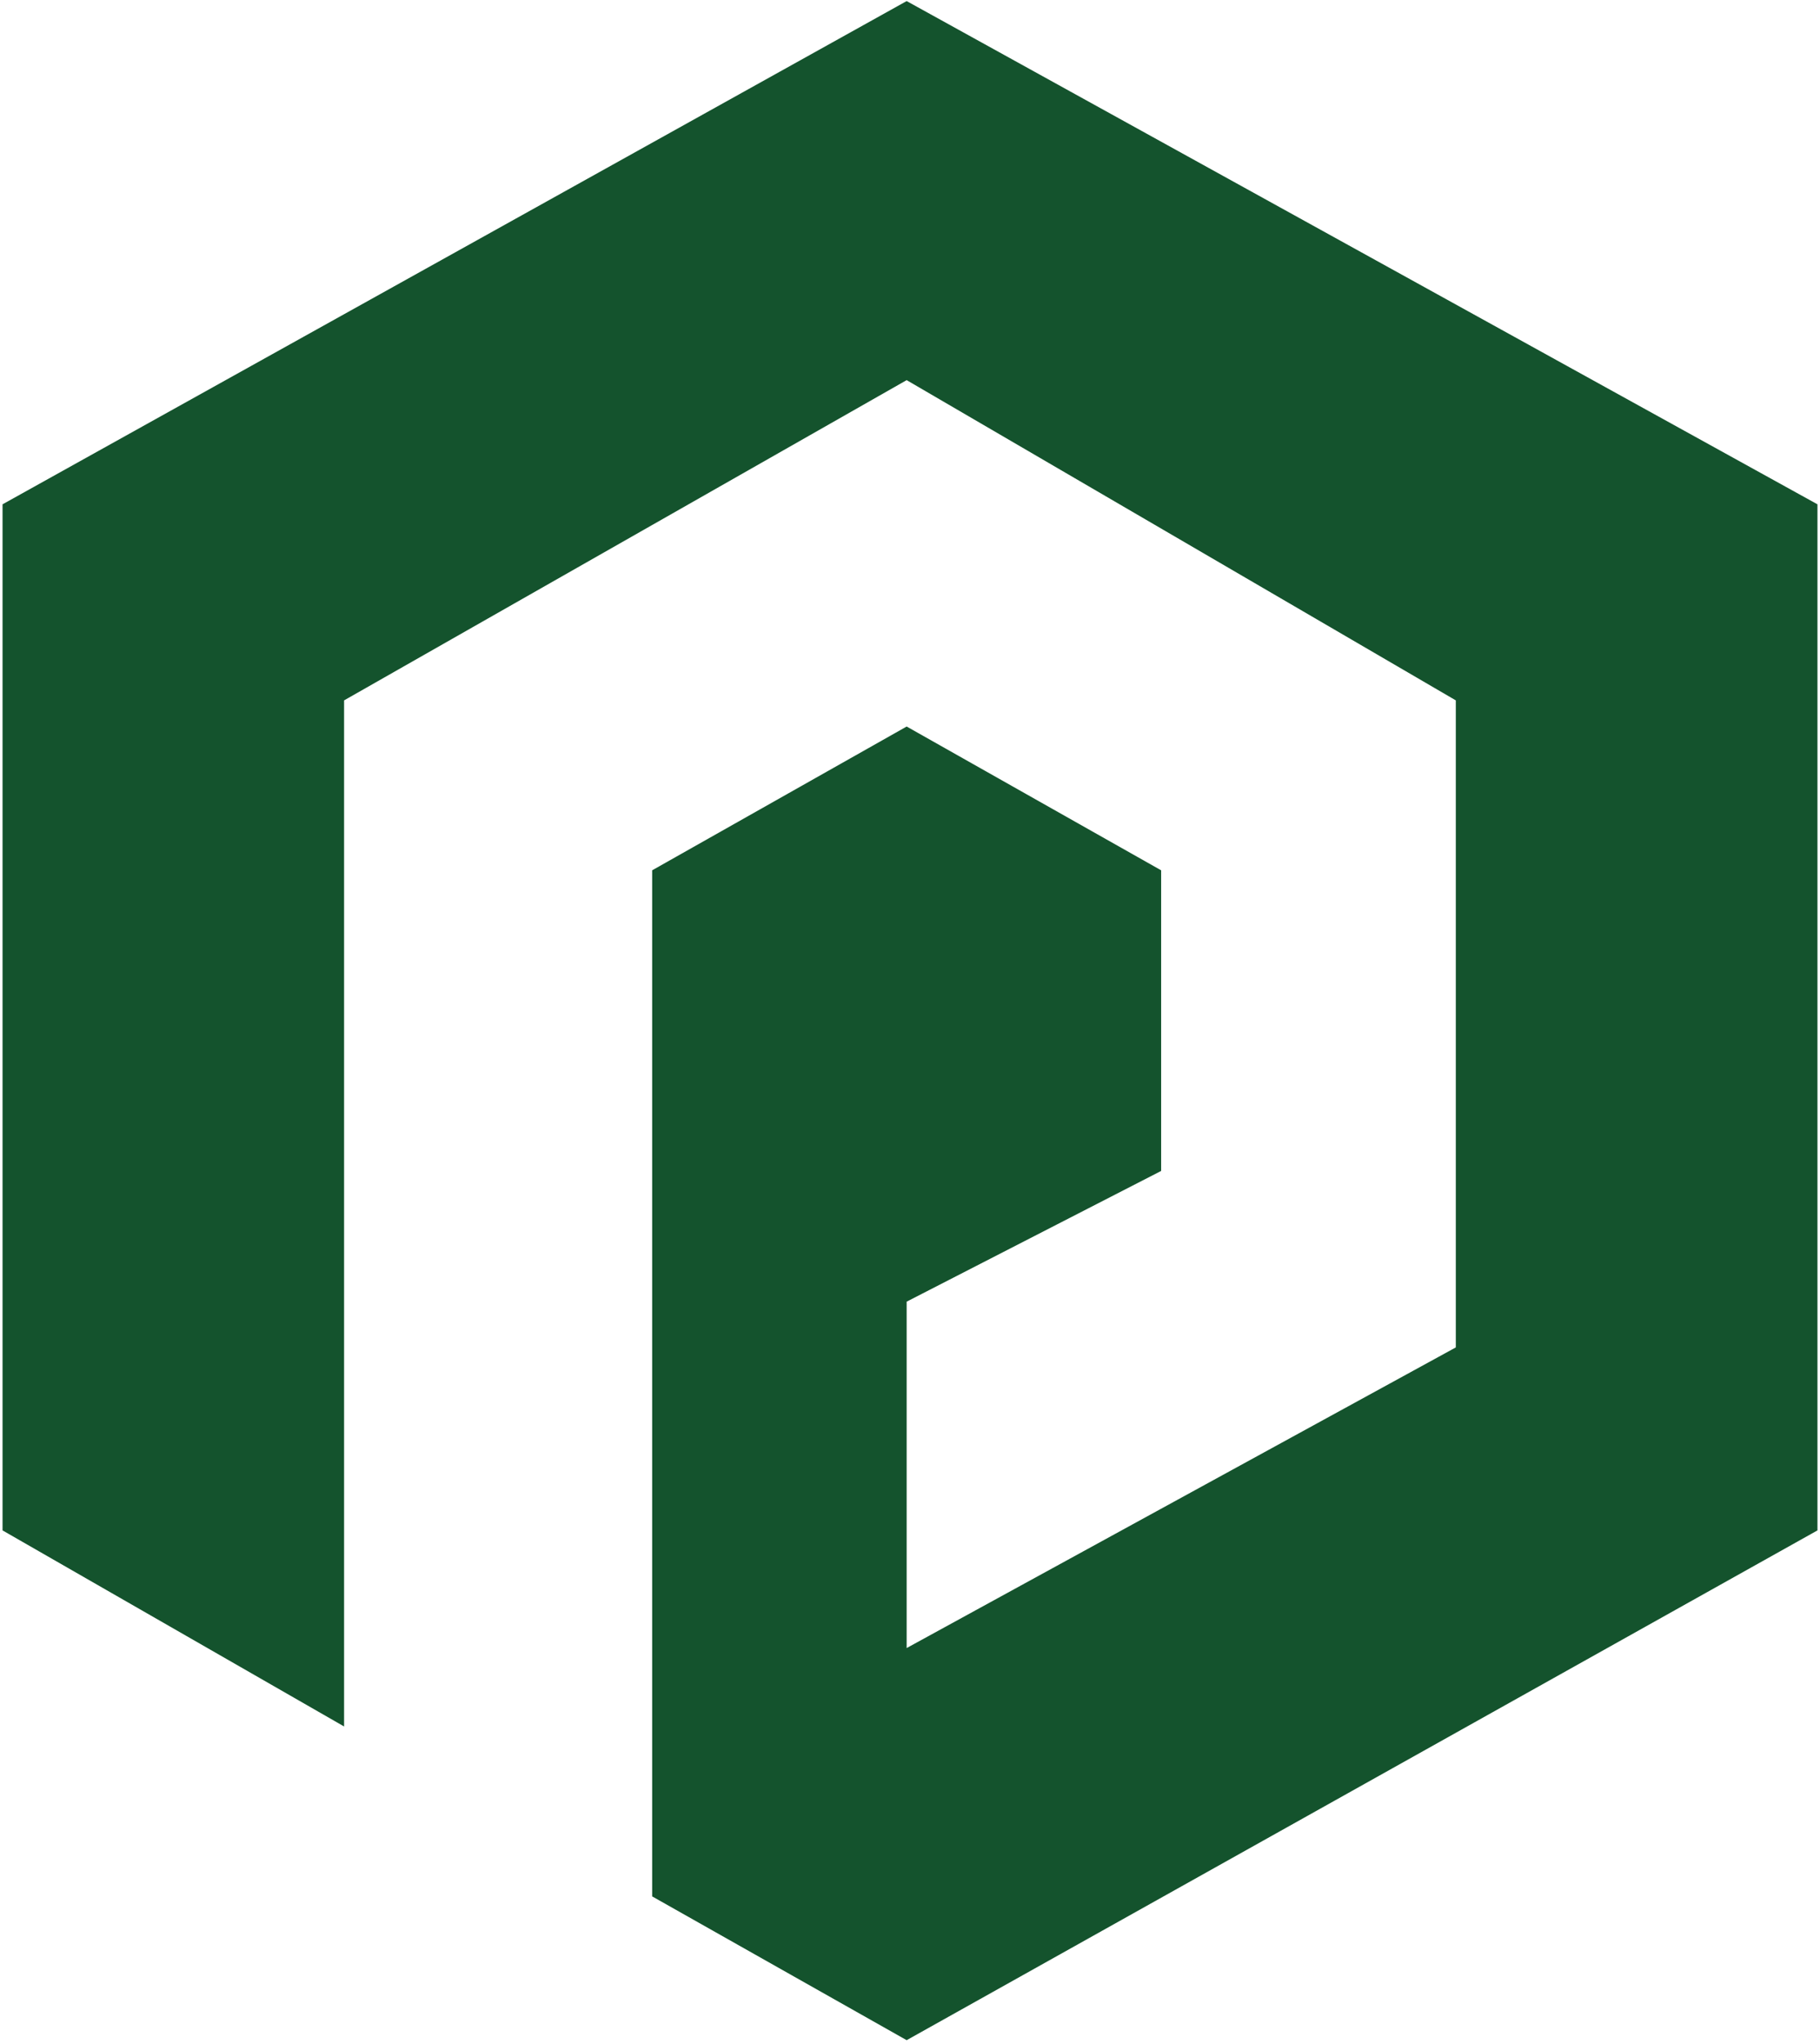
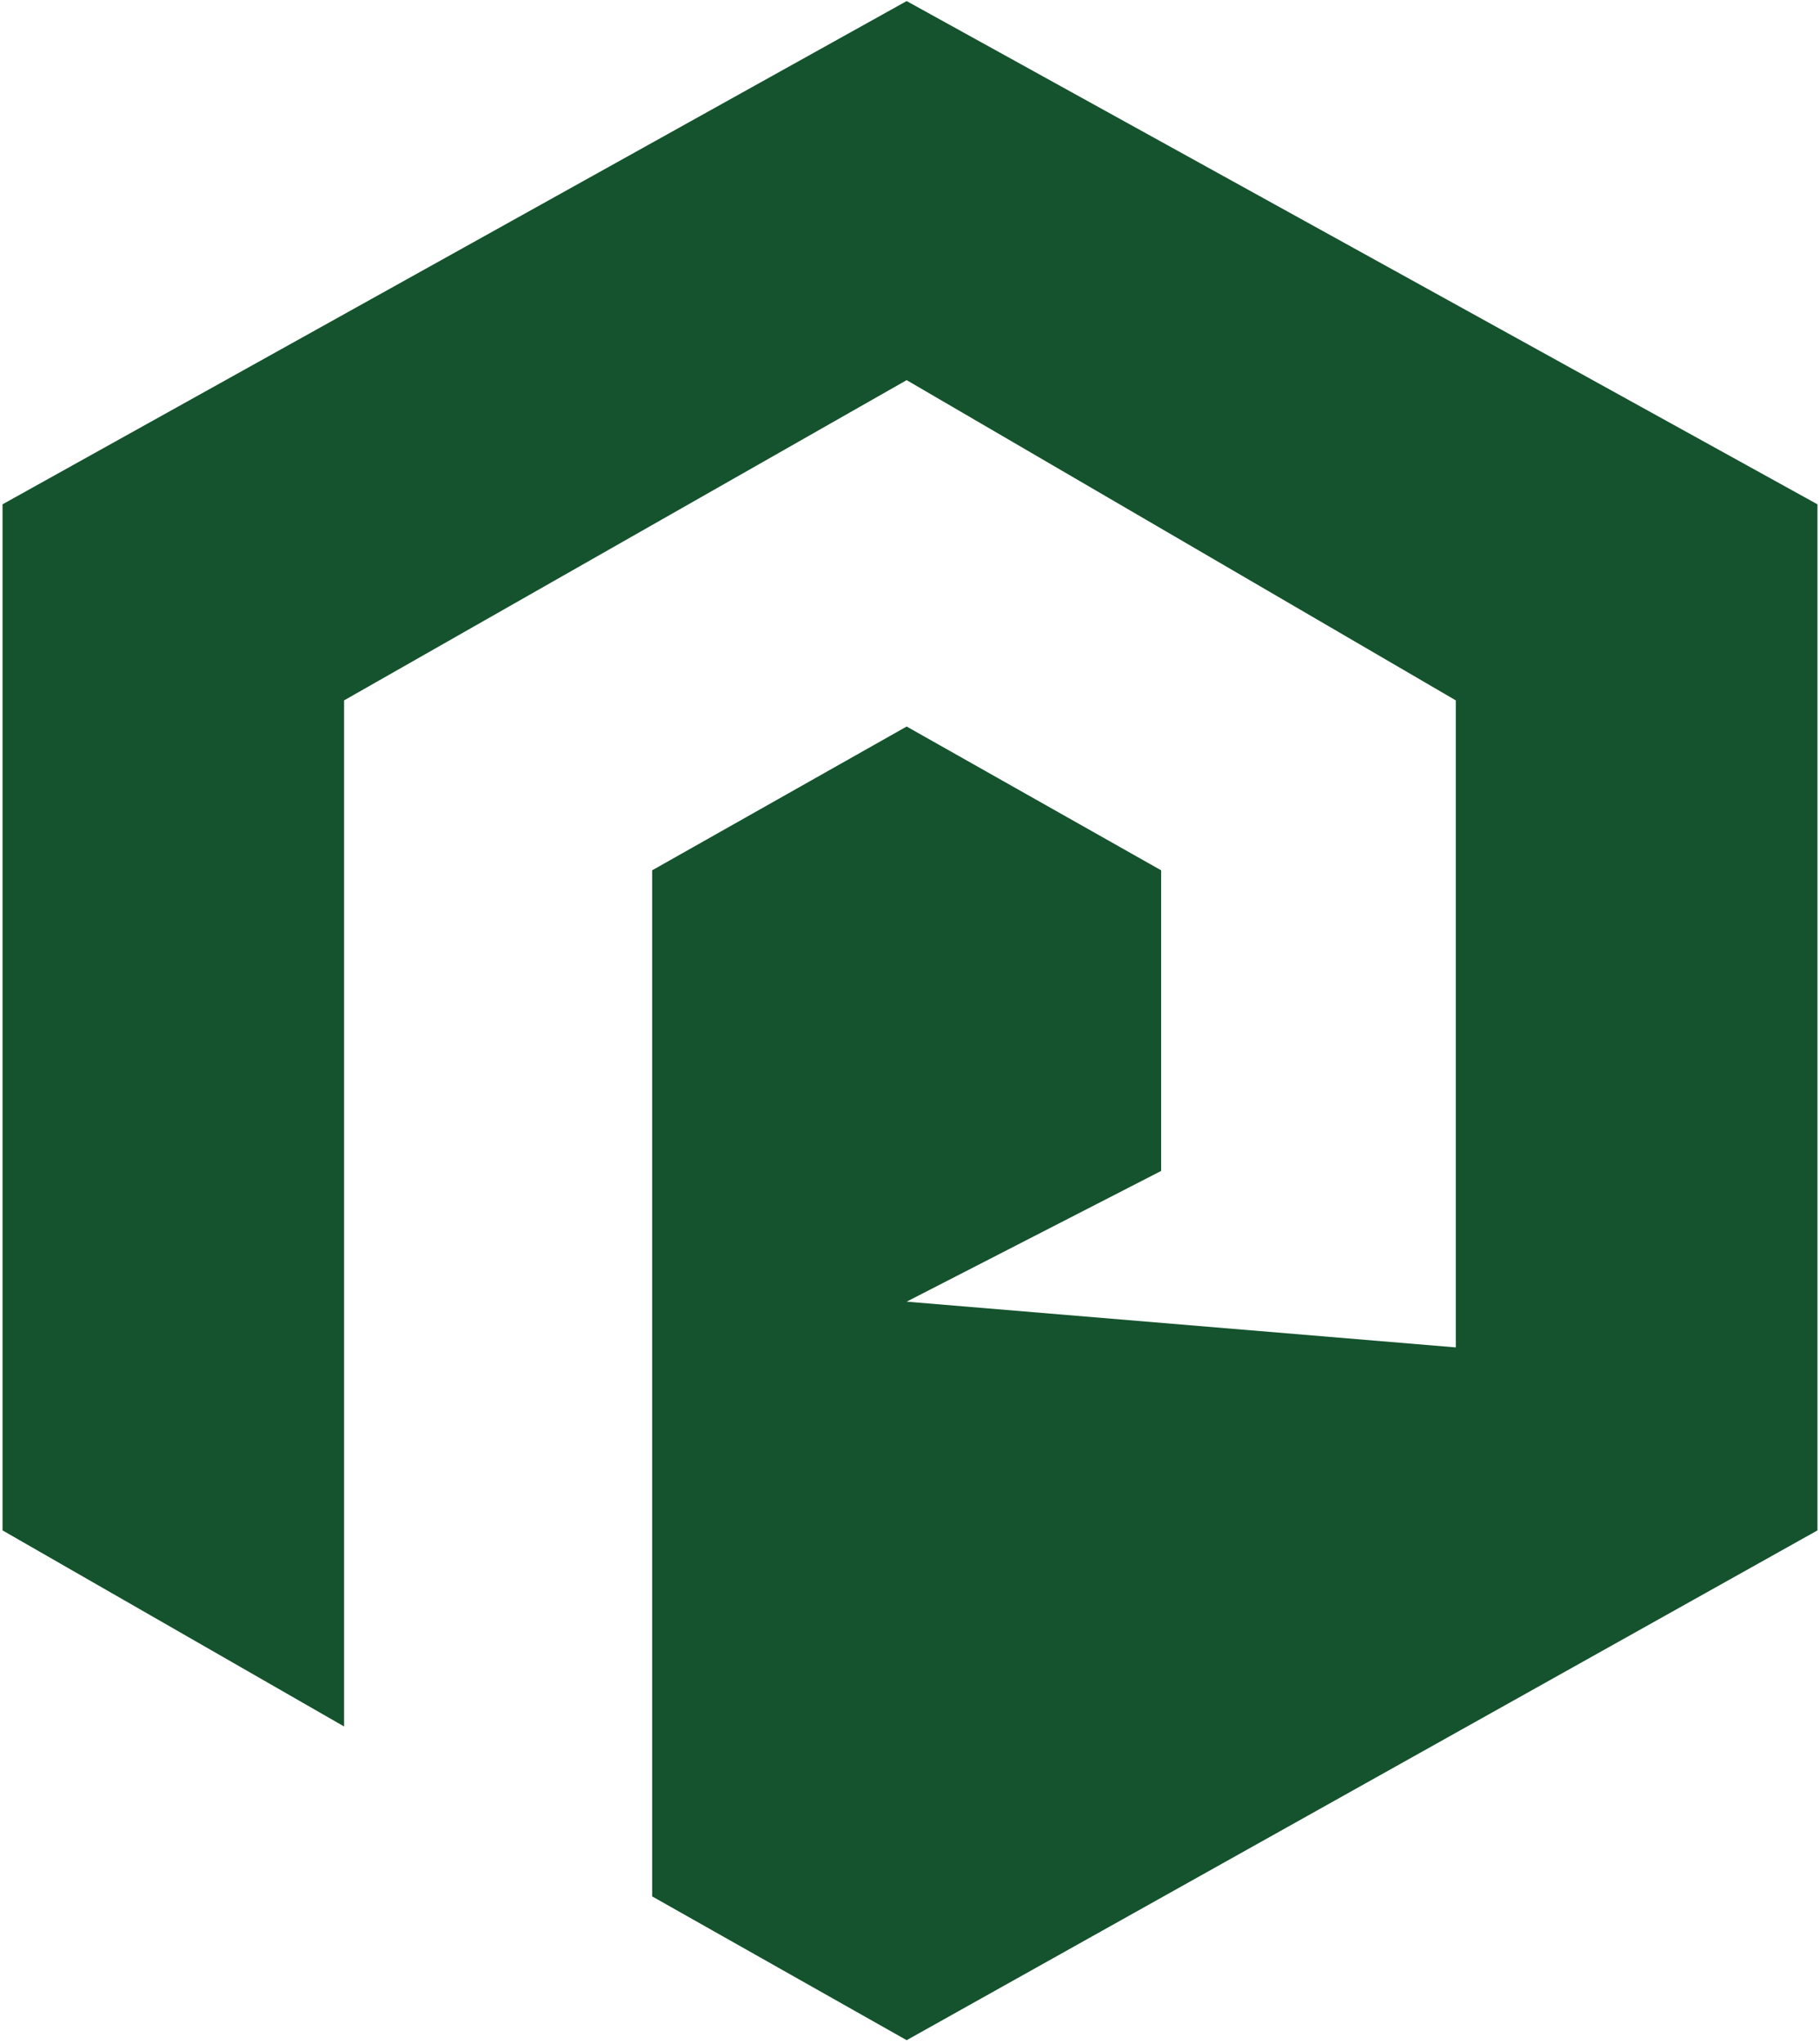
<svg xmlns="http://www.w3.org/2000/svg" width="358" height="402" viewBox="0 0 358 402" fill="none">
-   <path d="M0.5 99.176L178.342 0.211L357.5 99.176V300.961L178.342 401.211L128.282 372.935V171.151L178.342 142.875L228.4 171.151V230.272L178.342 255.978V324.096L286.363 264.975V137.734L178.342 74.756L67.684 137.734V339.519L0.5 300.961V99.176Z" fill="#14532D" />
+   <path d="M0.5 99.176L178.342 0.211L357.5 99.176V300.961L178.342 401.211L128.282 372.935V171.151L178.342 142.875L228.4 171.151V230.272L178.342 255.978L286.363 264.975V137.734L178.342 74.756L67.684 137.734V339.519L0.5 300.961V99.176Z" fill="#14532D" />
</svg>